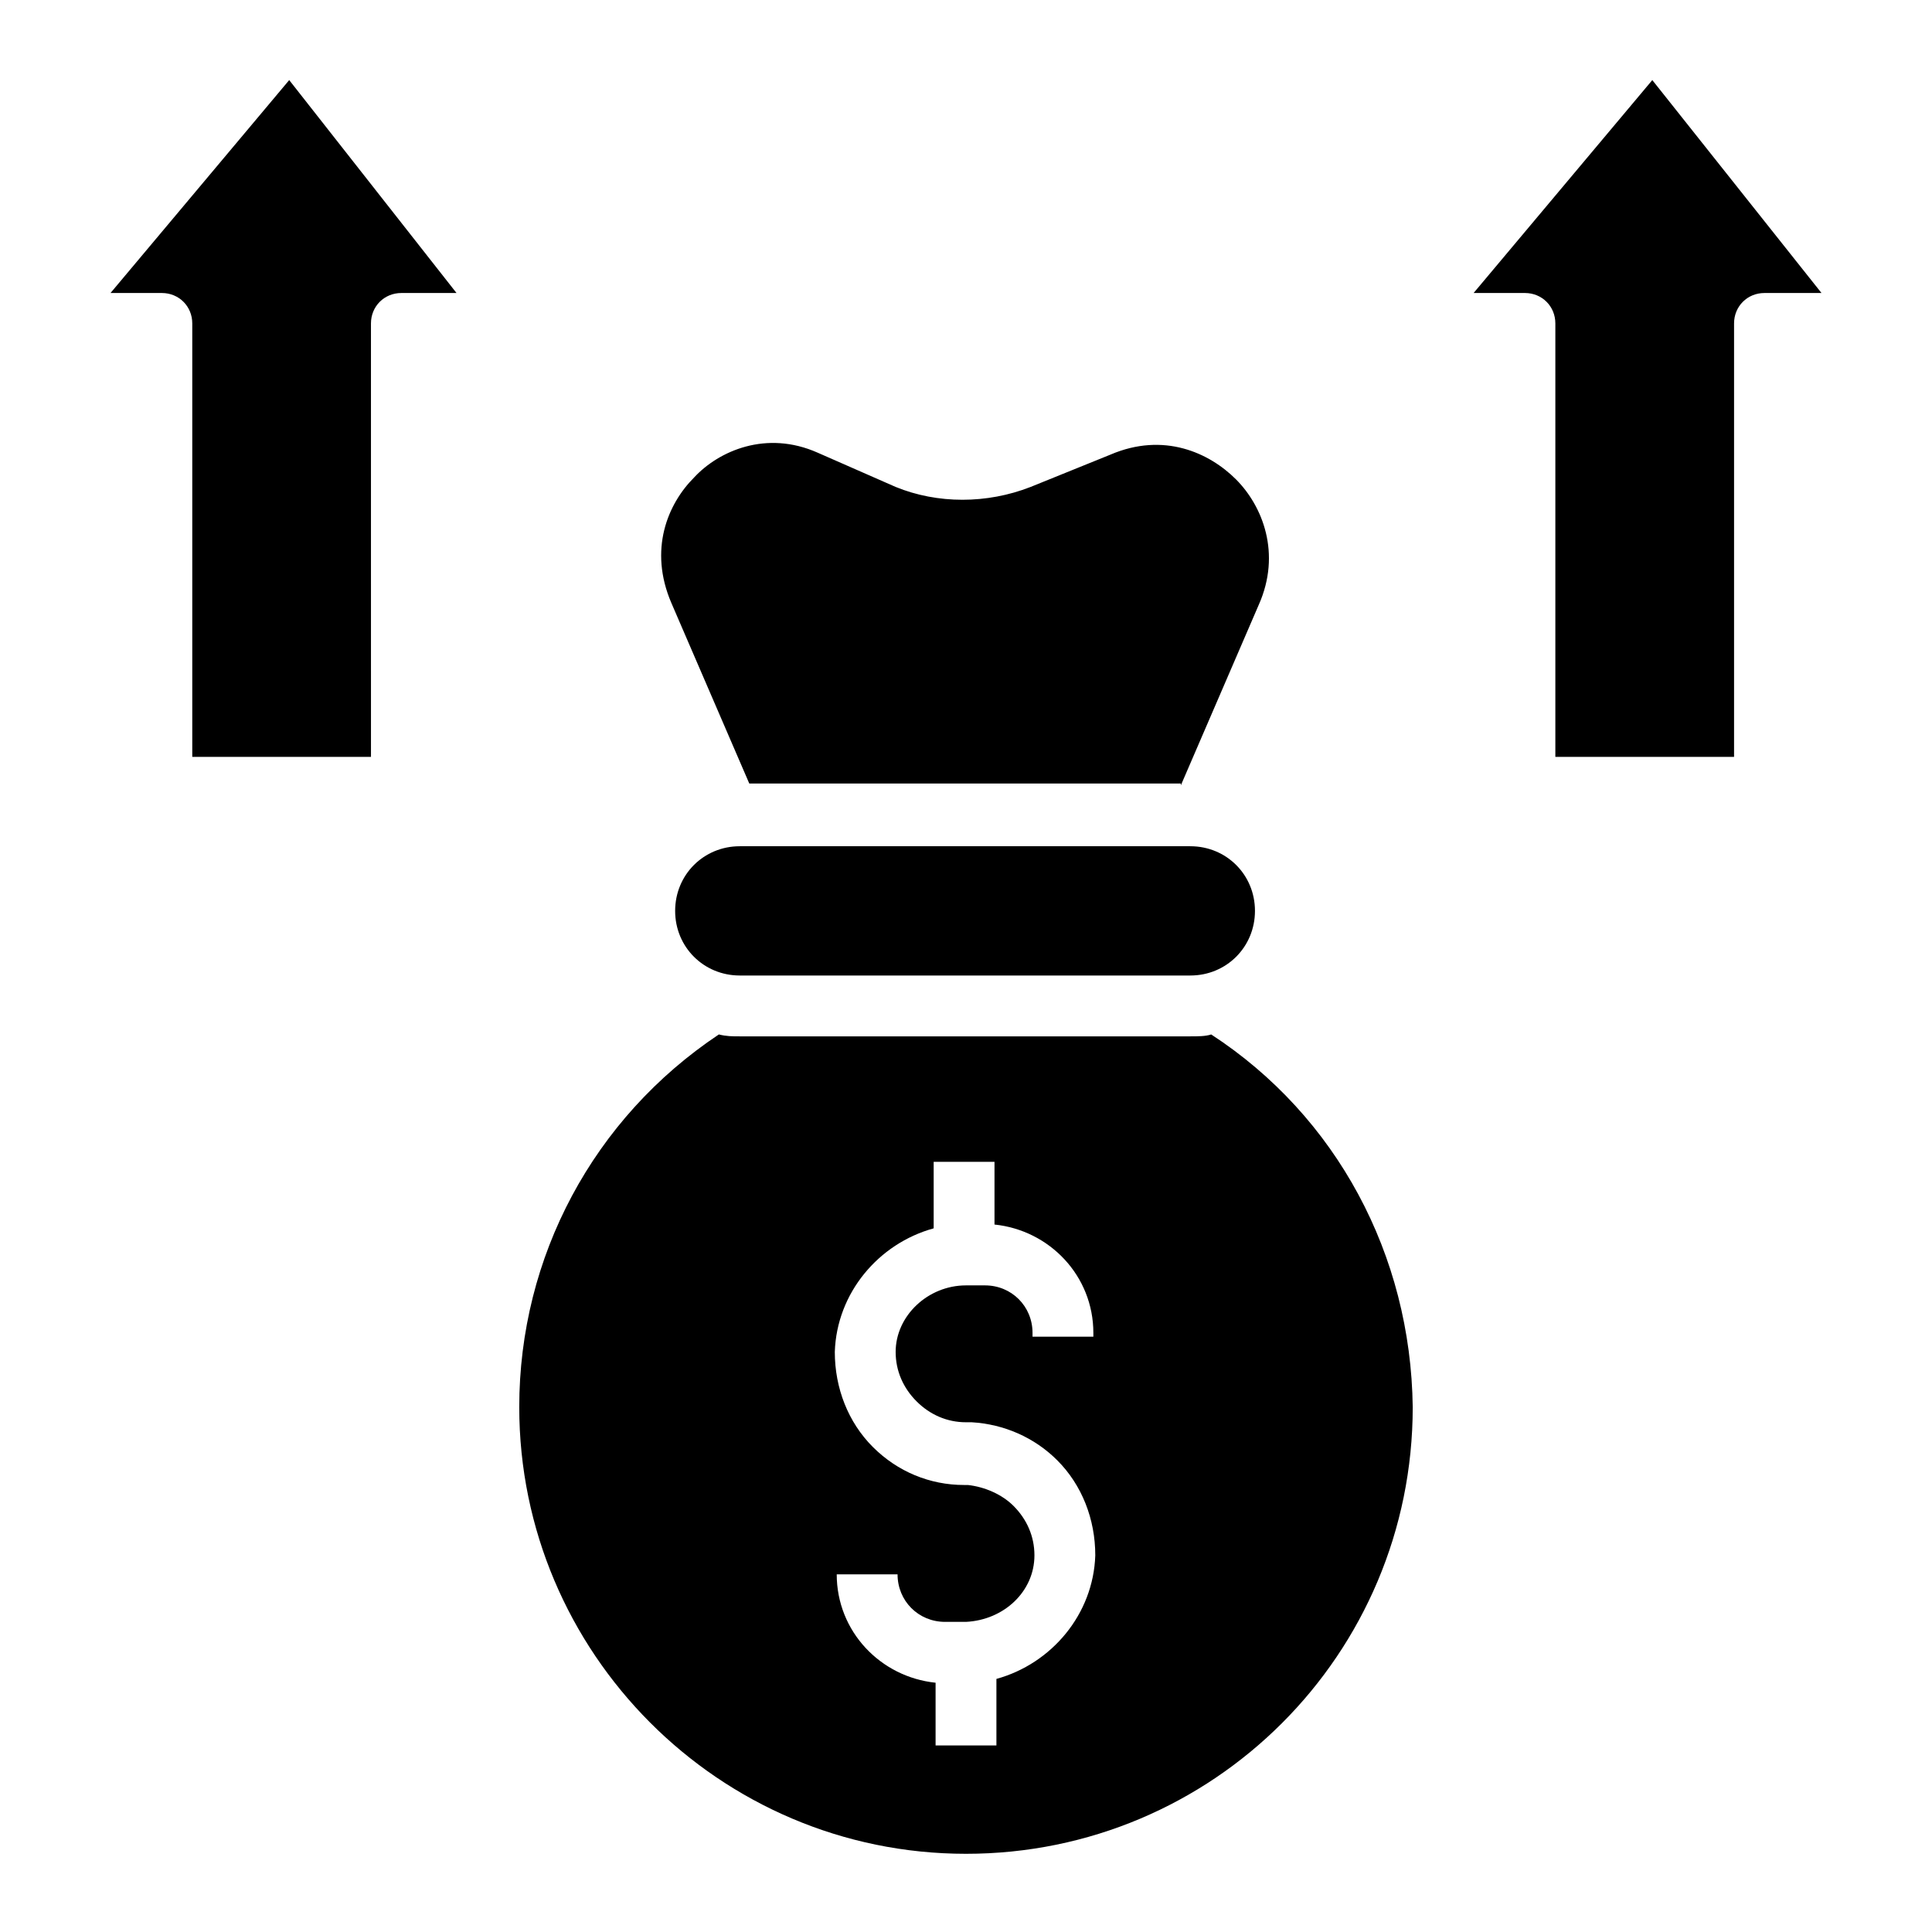
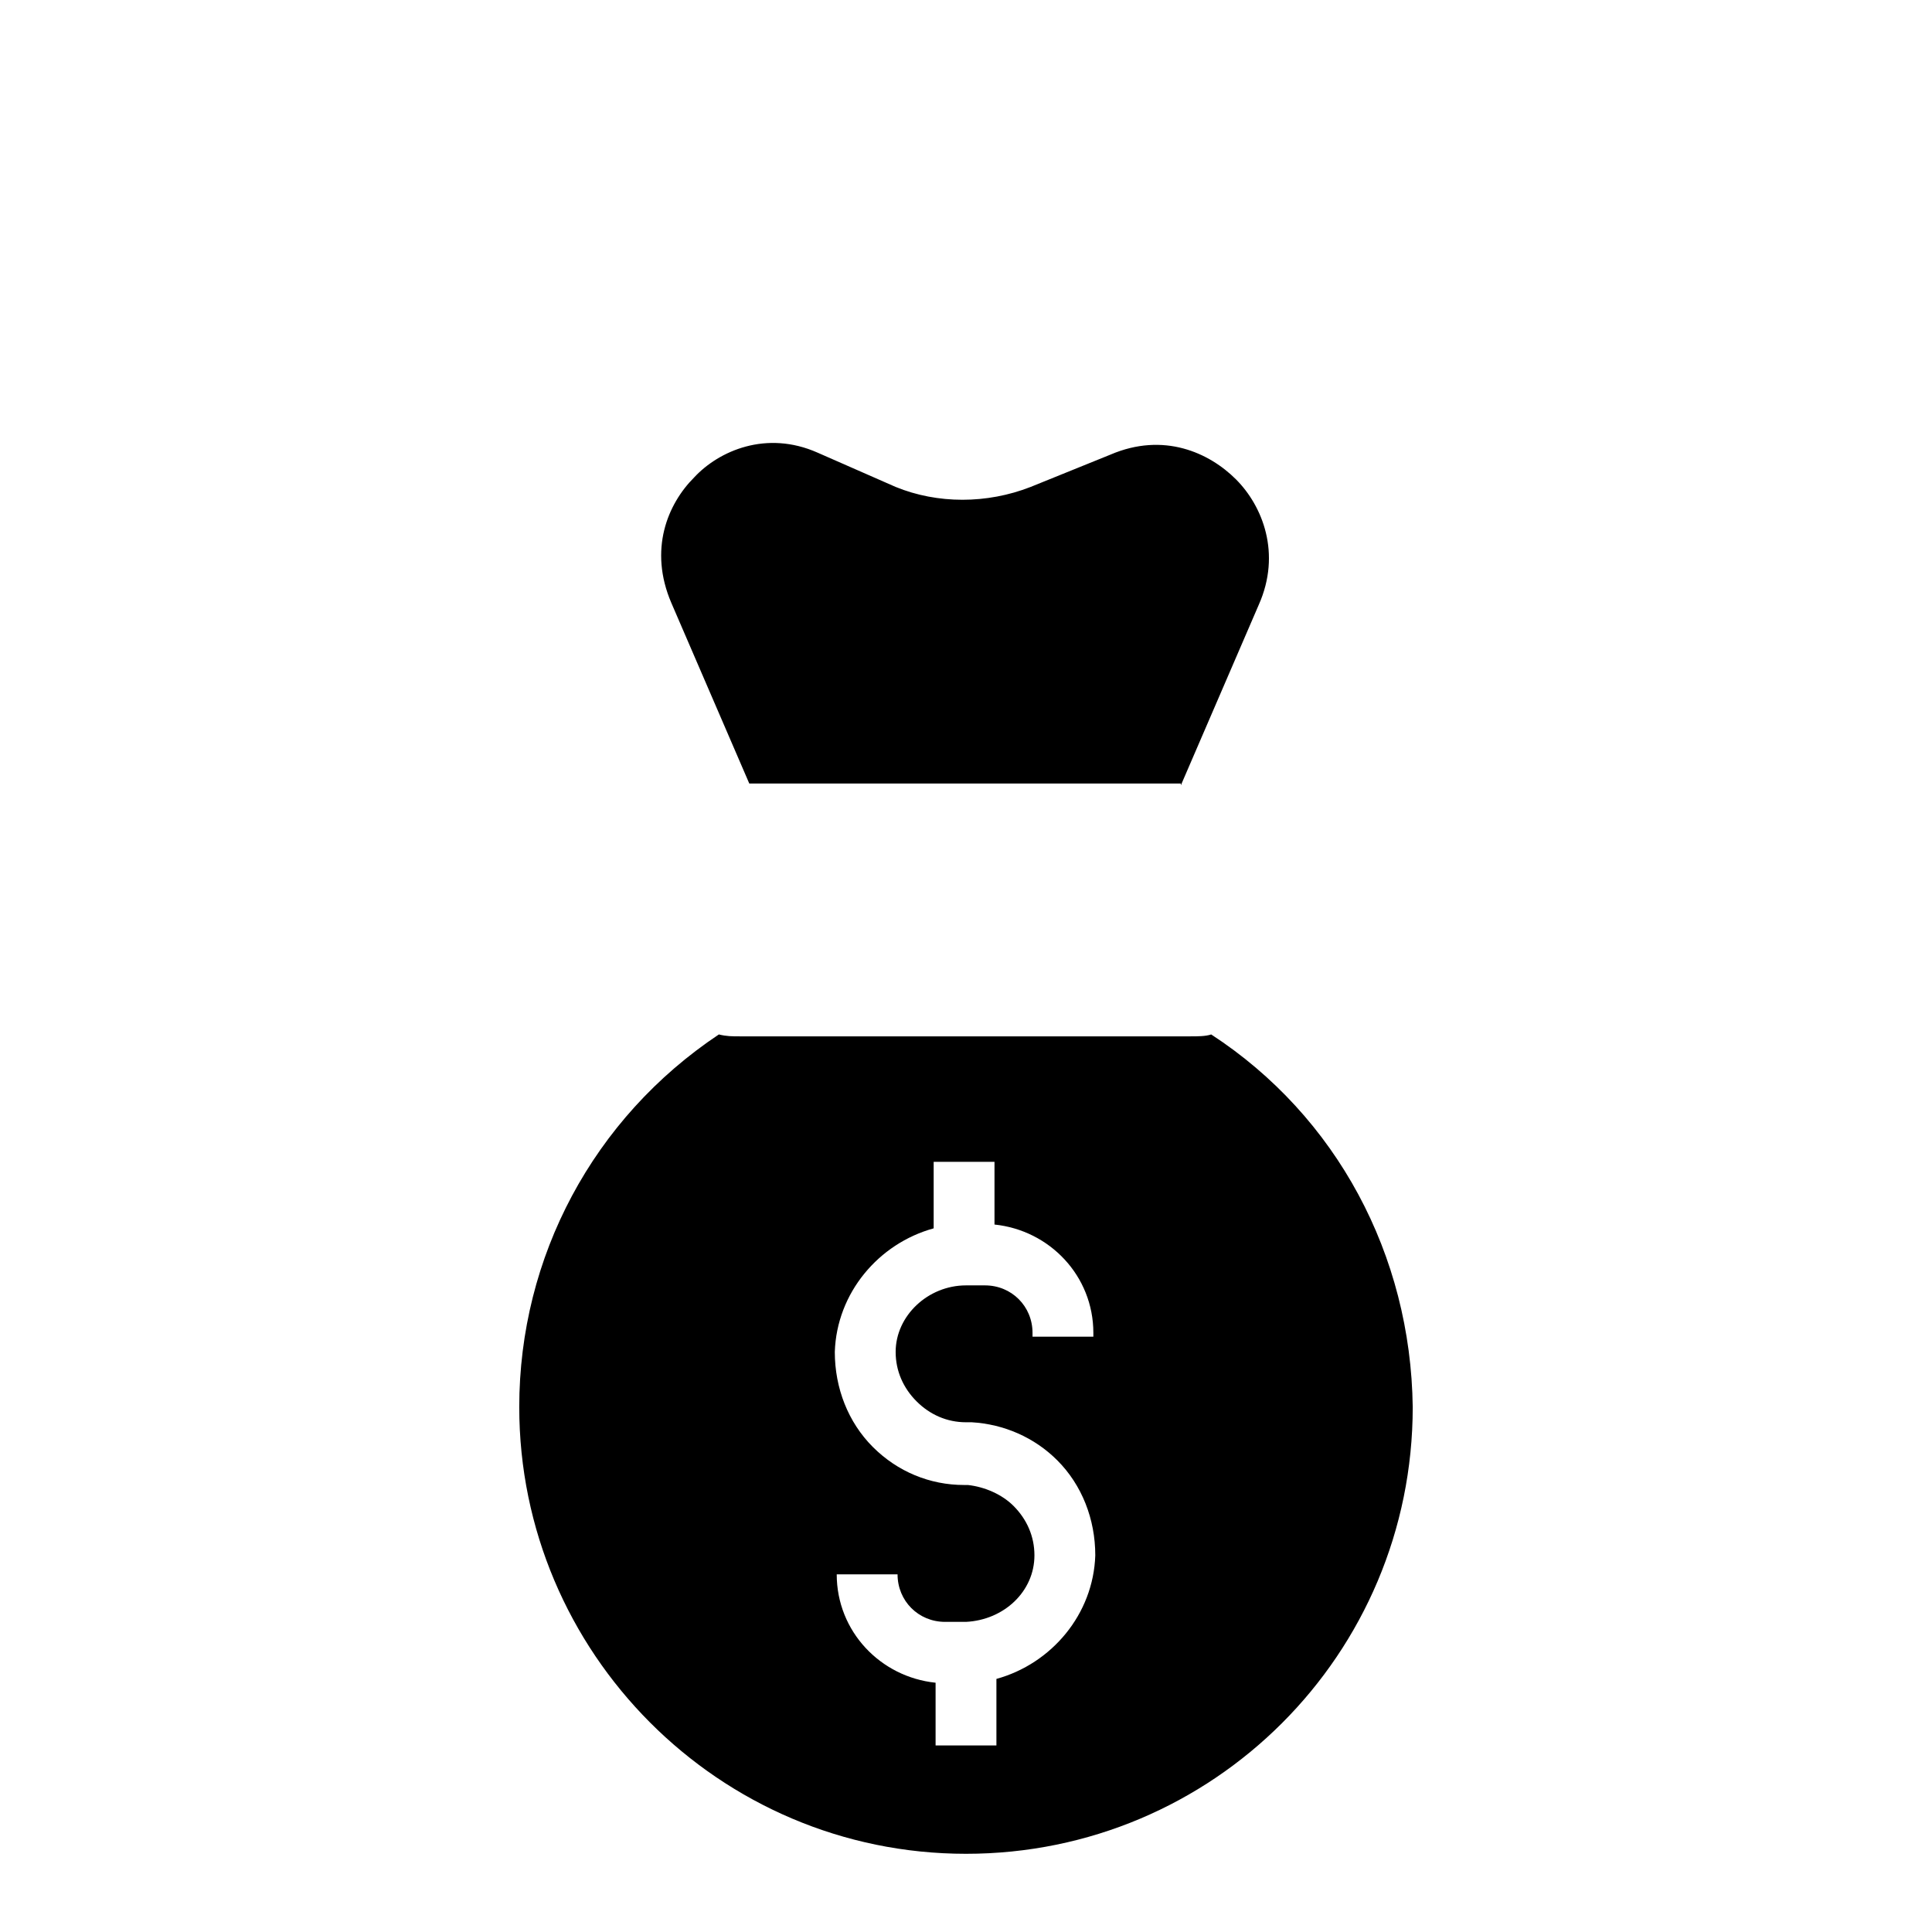
<svg xmlns="http://www.w3.org/2000/svg" fill="#000000" width="800px" height="800px" version="1.1" viewBox="144 144 512 512">
  <g>
    <path d="m464.99 418.14c-1.512 0.504-3.527 0.504-5.543 0.504h-119.4c-2.016 0-3.527 0-5.543-0.504-33.25 22.168-52.898 58.945-52.898 98.746 0 64.992 52.898 118.39 118.39 118.39s118.39-52.898 118.39-118.39c-0.504-40.305-20.152-77.082-53.406-98.746zm-56.93 170.79v17.633h-16.121v-16.625c-14.609-1.512-26.199-13.602-26.199-28.719h16.121c0 7.055 5.543 12.594 12.594 12.594h5.543c10.078-0.504 18.137-8.062 18.137-17.633 0-5.039-2.016-9.574-5.543-13.098-3.023-3.023-7.559-5.039-12.09-5.543h-1.008c-9.07 0-17.633-3.527-24.184-10.078-6.551-6.551-10.078-15.617-10.078-25.191 0.504-15.617 11.586-28.719 26.199-32.746v-17.633h16.121v16.625c14.609 1.512 26.199 13.602 26.199 28.719v1.008h-16.121v-1.008c0-7.055-5.543-12.594-12.594-12.594h-5.039c-10.078 0-18.641 8.062-18.641 17.633 0 5.039 2.016 9.574 5.543 13.098 3.527 3.527 8.062 5.543 13.098 5.543h1.008 0.504c8.566 0.504 16.625 4.031 22.672 10.078 6.551 6.551 10.078 15.617 10.078 25.191-0.504 15.617-11.586 28.719-26.199 32.746z" />
    <path d="m456.93 352.14 20.656-47.863c6.047-13.602 1.008-26.199-6.047-33.25-7.055-7.055-19.145-12.594-33.25-6.551l-21.16 8.566c-11.586 4.535-24.688 4.535-35.77 0l-20.656-9.07c-13.602-6.047-26.199-0.504-32.746 6.551-7.055 7.055-12.09 19.145-6.047 33.25l20.656 47.863h114.36z" />
-     <path d="m340.05 402.52h119.4c9.574 0 17.129-7.559 17.129-17.129 0-9.574-7.559-17.129-17.129-17.129h-119.4c-9.574 0-17.129 7.559-17.129 17.129-0.004 9.574 7.555 17.129 17.129 17.129z" />
-     <path d="m173.29 221.65h13.602c4.535 0 8.062 3.527 8.062 8.062v114.87h47.359l-0.004-114.87c0-4.535 3.527-8.062 8.062-8.062h14.609l-44.336-56.426z" />
-     <path d="m534.52 221.65h13.602c4.535 0 8.062 3.527 8.062 8.062v114.87h47.359v-114.87c0-4.535 3.527-8.062 8.062-8.062h15.109l-44.836-56.426z" />
  </g>
</svg>